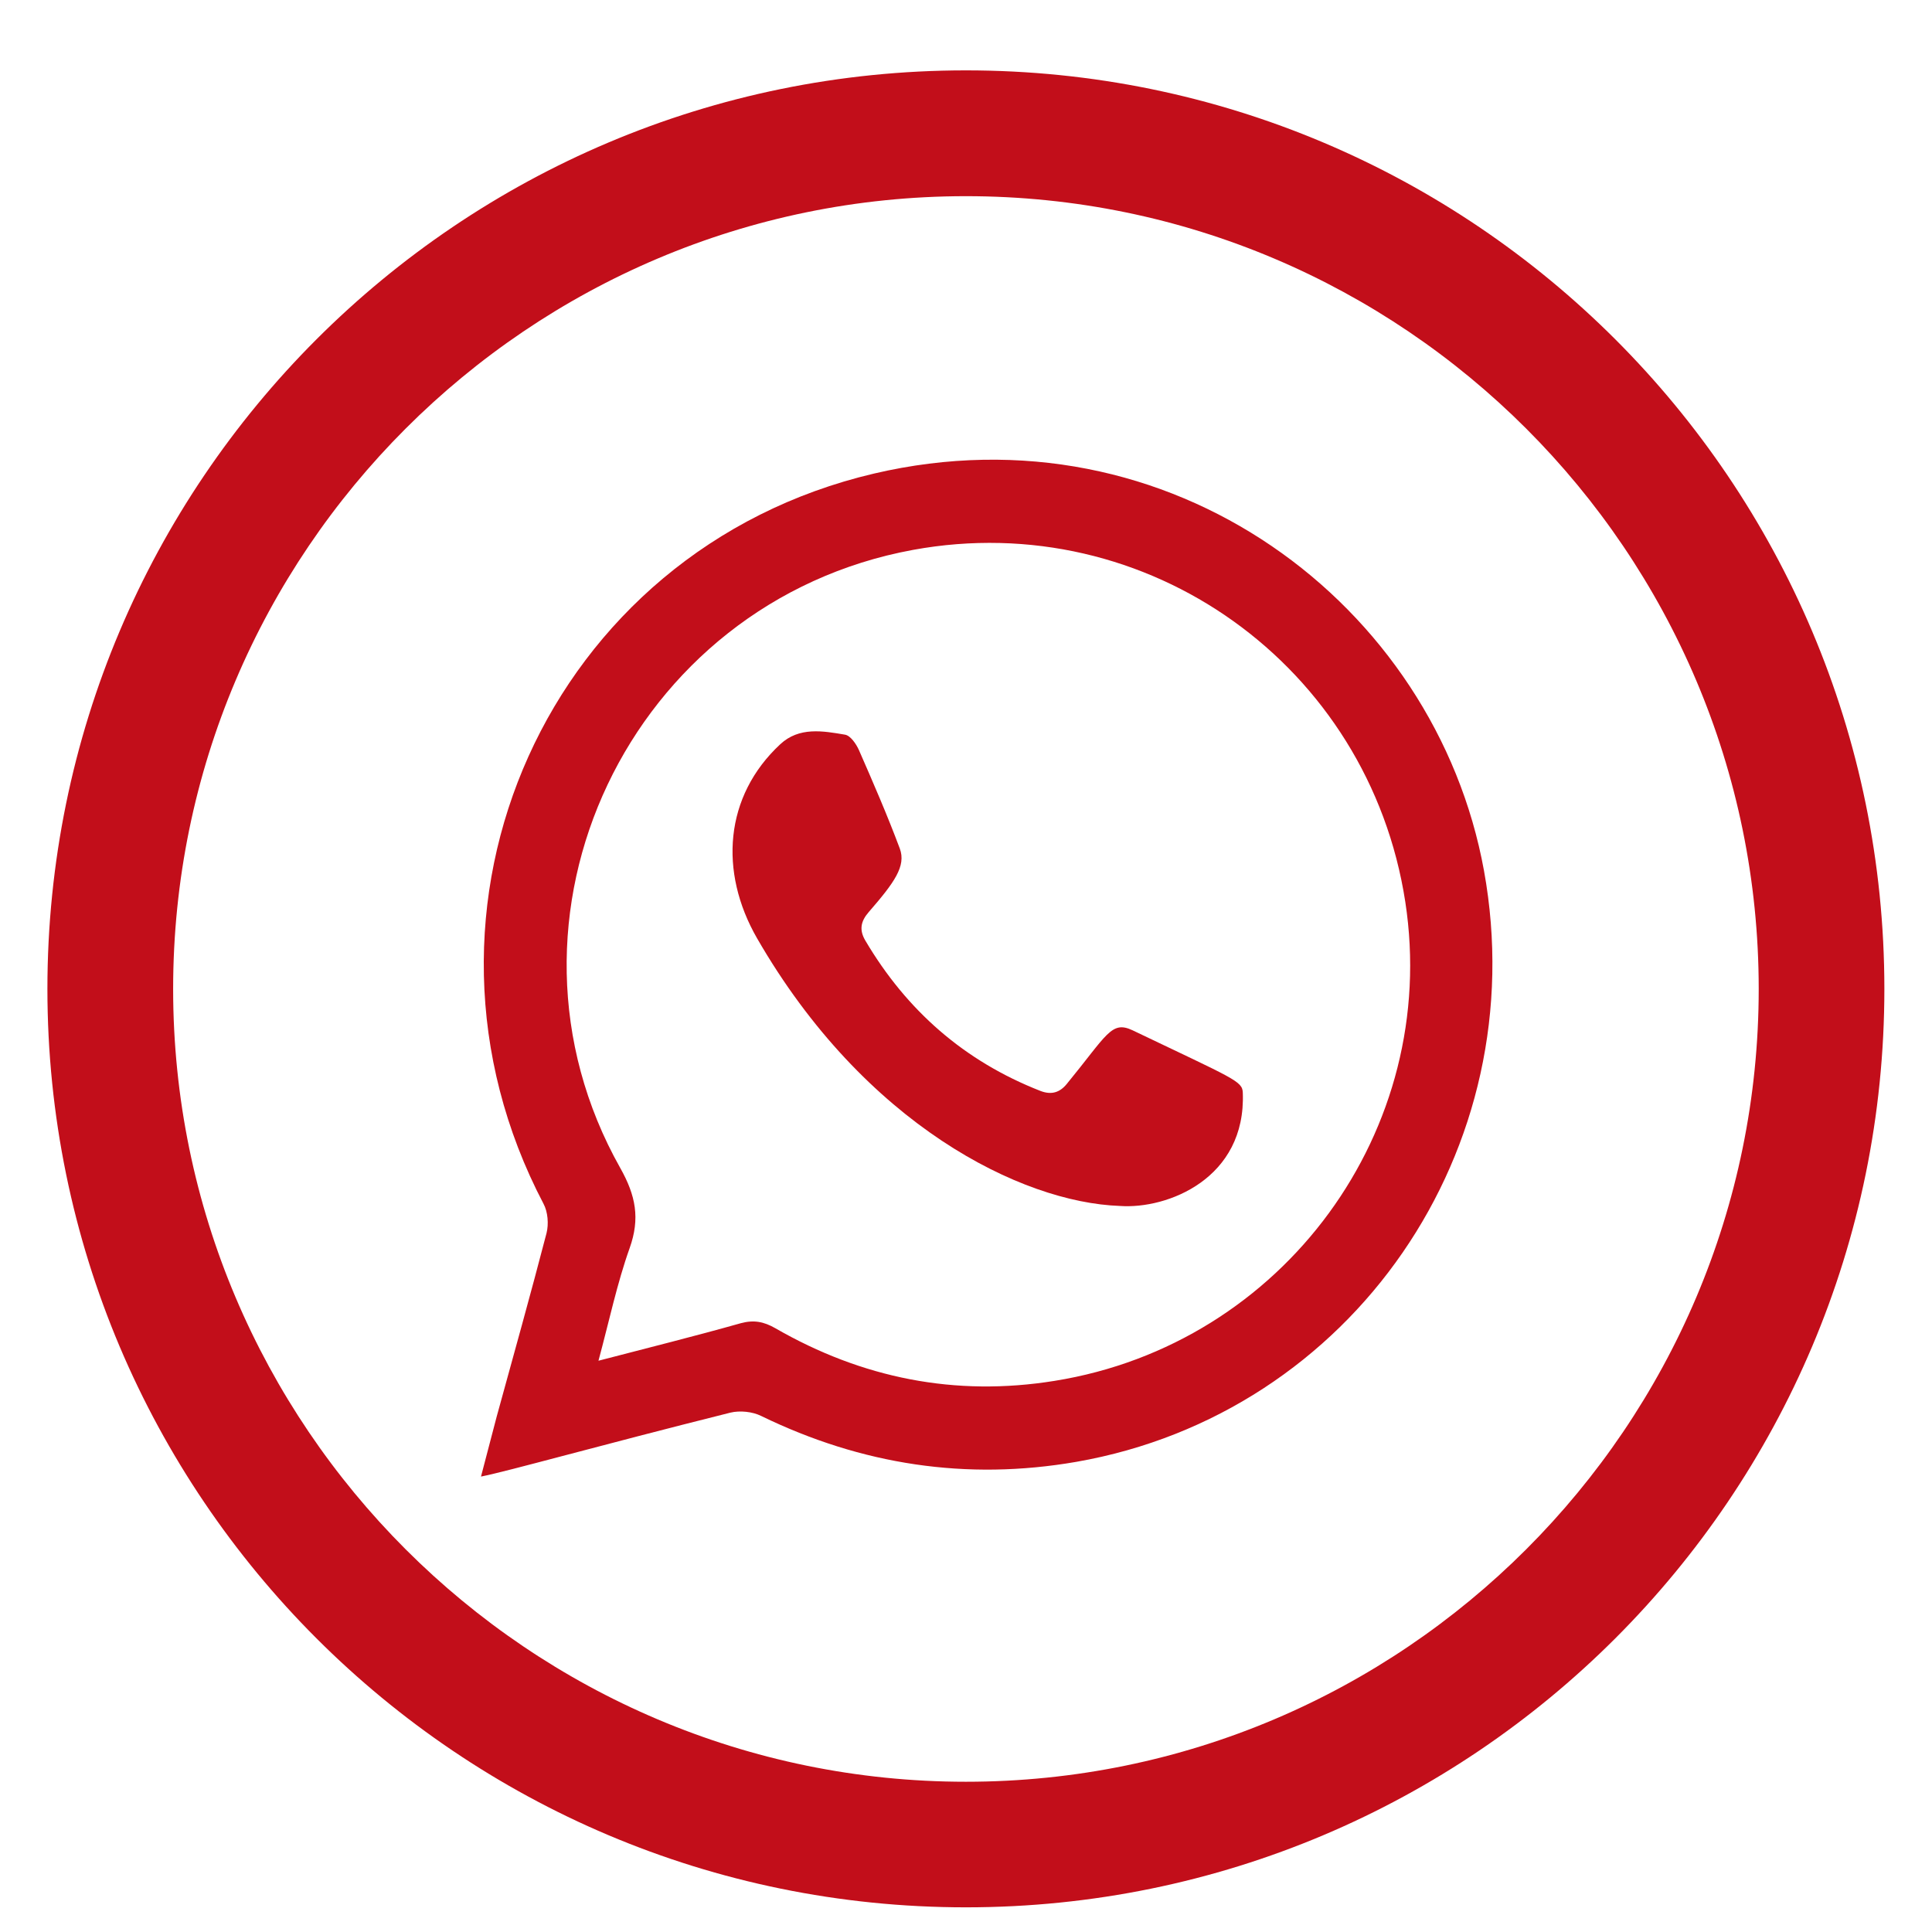
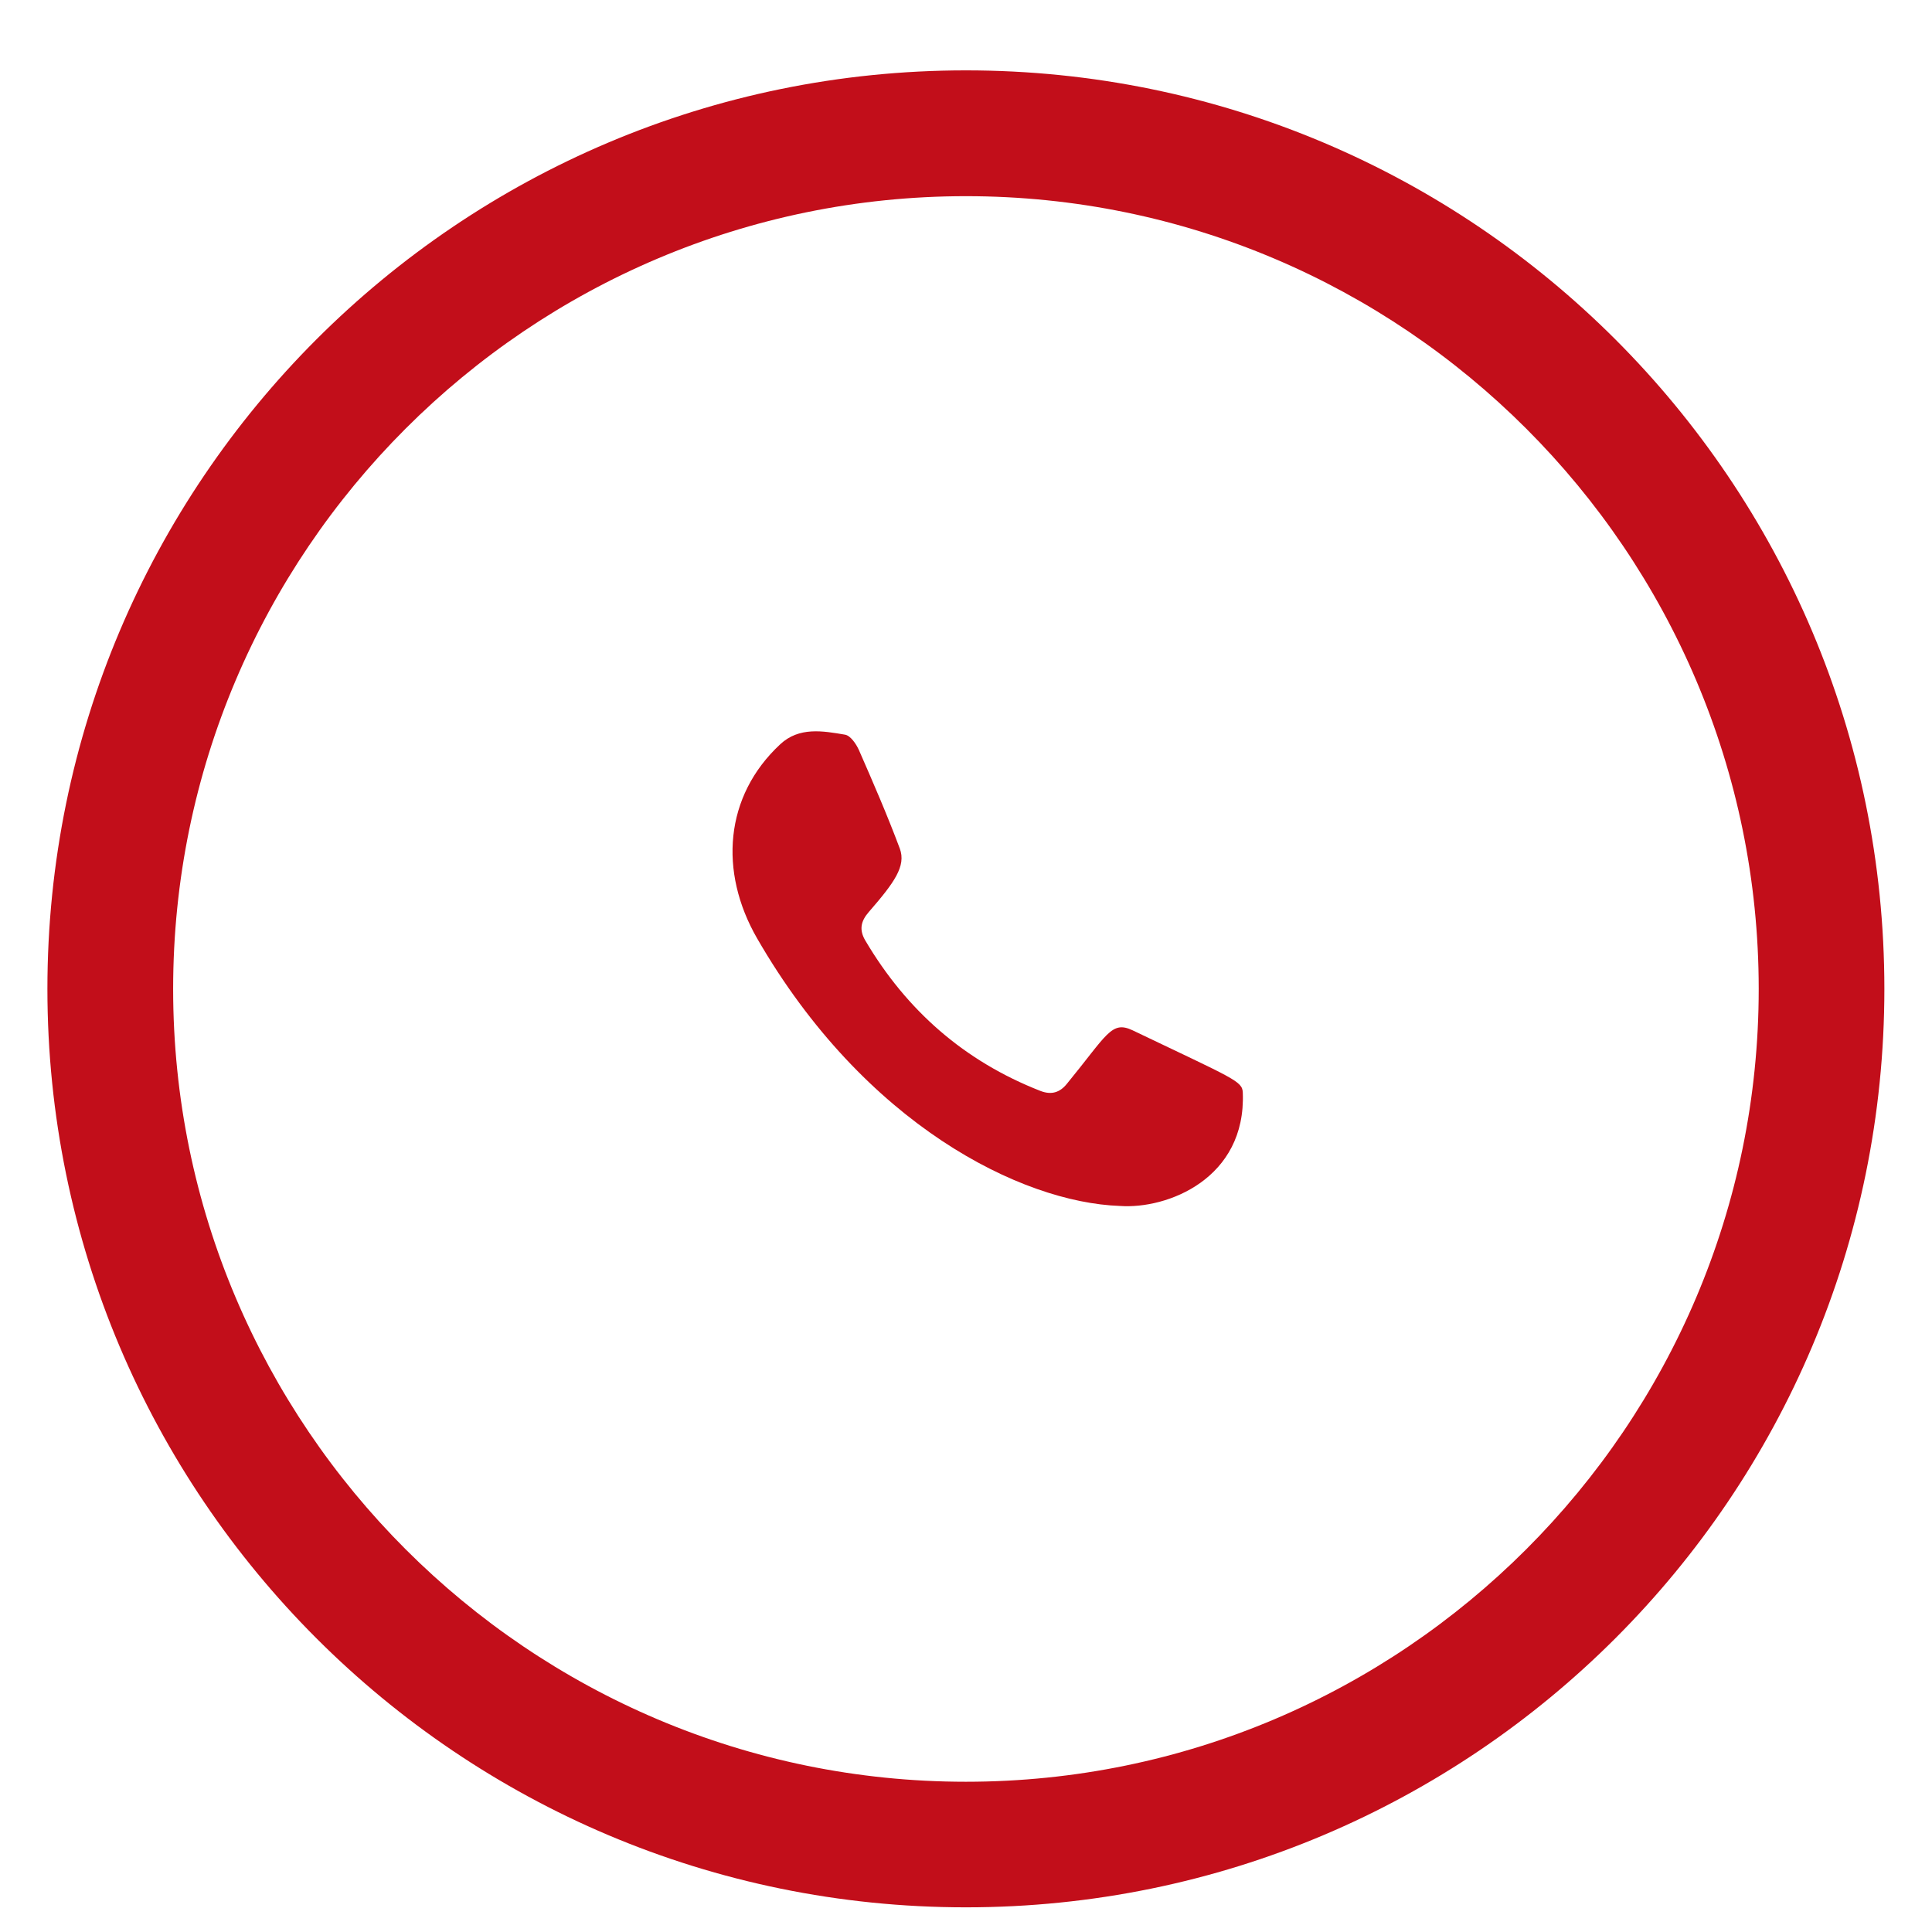
<svg xmlns="http://www.w3.org/2000/svg" width="26" height="26" viewBox="0 0 26 26" fill="none">
  <path d="M12.999 2.64C18.882 2.64 23.668 7.426 23.668 13.309C23.668 19.192 18.882 23.978 12.999 23.978C7.116 23.978 2.33 19.192 2.33 13.309C2.33 7.426 7.116 2.64 12.999 2.64ZM12.999 0.947C6.172 0.947 0.638 6.481 0.638 13.308C0.638 20.134 6.172 25.668 12.999 25.668C19.825 25.668 25.359 20.134 25.359 13.308C25.359 6.481 19.825 0.947 12.999 0.947Z" fill="#C20E1A" />
-   <path fill-rule="evenodd" clip-rule="evenodd" d="M6.473 19.871C6.55 19.575 6.617 19.318 6.685 19.061C6.911 18.239 7.141 17.418 7.355 16.595C7.386 16.472 7.373 16.309 7.314 16.199C5.226 12.219 7.381 7.401 11.762 6.373C15.741 5.44 19.318 8.126 19.971 11.718C20.651 15.464 18.2 19.024 14.484 19.673C13.006 19.929 11.594 19.712 10.245 19.056C10.125 18.996 9.955 18.98 9.828 19.011C8.031 19.461 6.835 19.8 6.473 19.871ZM8.054 18.312C8.73 18.136 9.353 17.981 9.97 17.807C10.145 17.76 10.279 17.786 10.433 17.874C11.601 18.547 12.854 18.799 14.192 18.583C17.272 18.089 19.382 15.206 18.912 12.138C18.423 8.956 15.44 6.823 12.288 7.4C8.475 8.1 6.451 12.352 8.347 15.718C8.557 16.091 8.615 16.398 8.474 16.795C8.304 17.272 8.2 17.771 8.054 18.312Z" fill="#C20E1A" />
  <path fill-rule="evenodd" clip-rule="evenodd" d="M15.069 16.229C13.744 16.182 11.633 15.135 10.187 12.625C9.674 11.732 9.748 10.715 10.5 10.016C10.754 9.779 11.073 9.836 11.372 9.887C11.445 9.899 11.522 10.011 11.559 10.094C11.751 10.532 11.941 10.97 12.109 11.419C12.197 11.656 12.034 11.879 11.692 12.273C11.583 12.398 11.56 12.514 11.646 12.659C12.202 13.6 12.979 14.281 14.001 14.681C14.151 14.739 14.264 14.702 14.358 14.585C14.9 13.924 14.956 13.731 15.241 13.865C16.612 14.521 16.719 14.548 16.725 14.704C16.771 15.86 15.711 16.276 15.069 16.229Z" fill="#C20E1A" />
</svg>